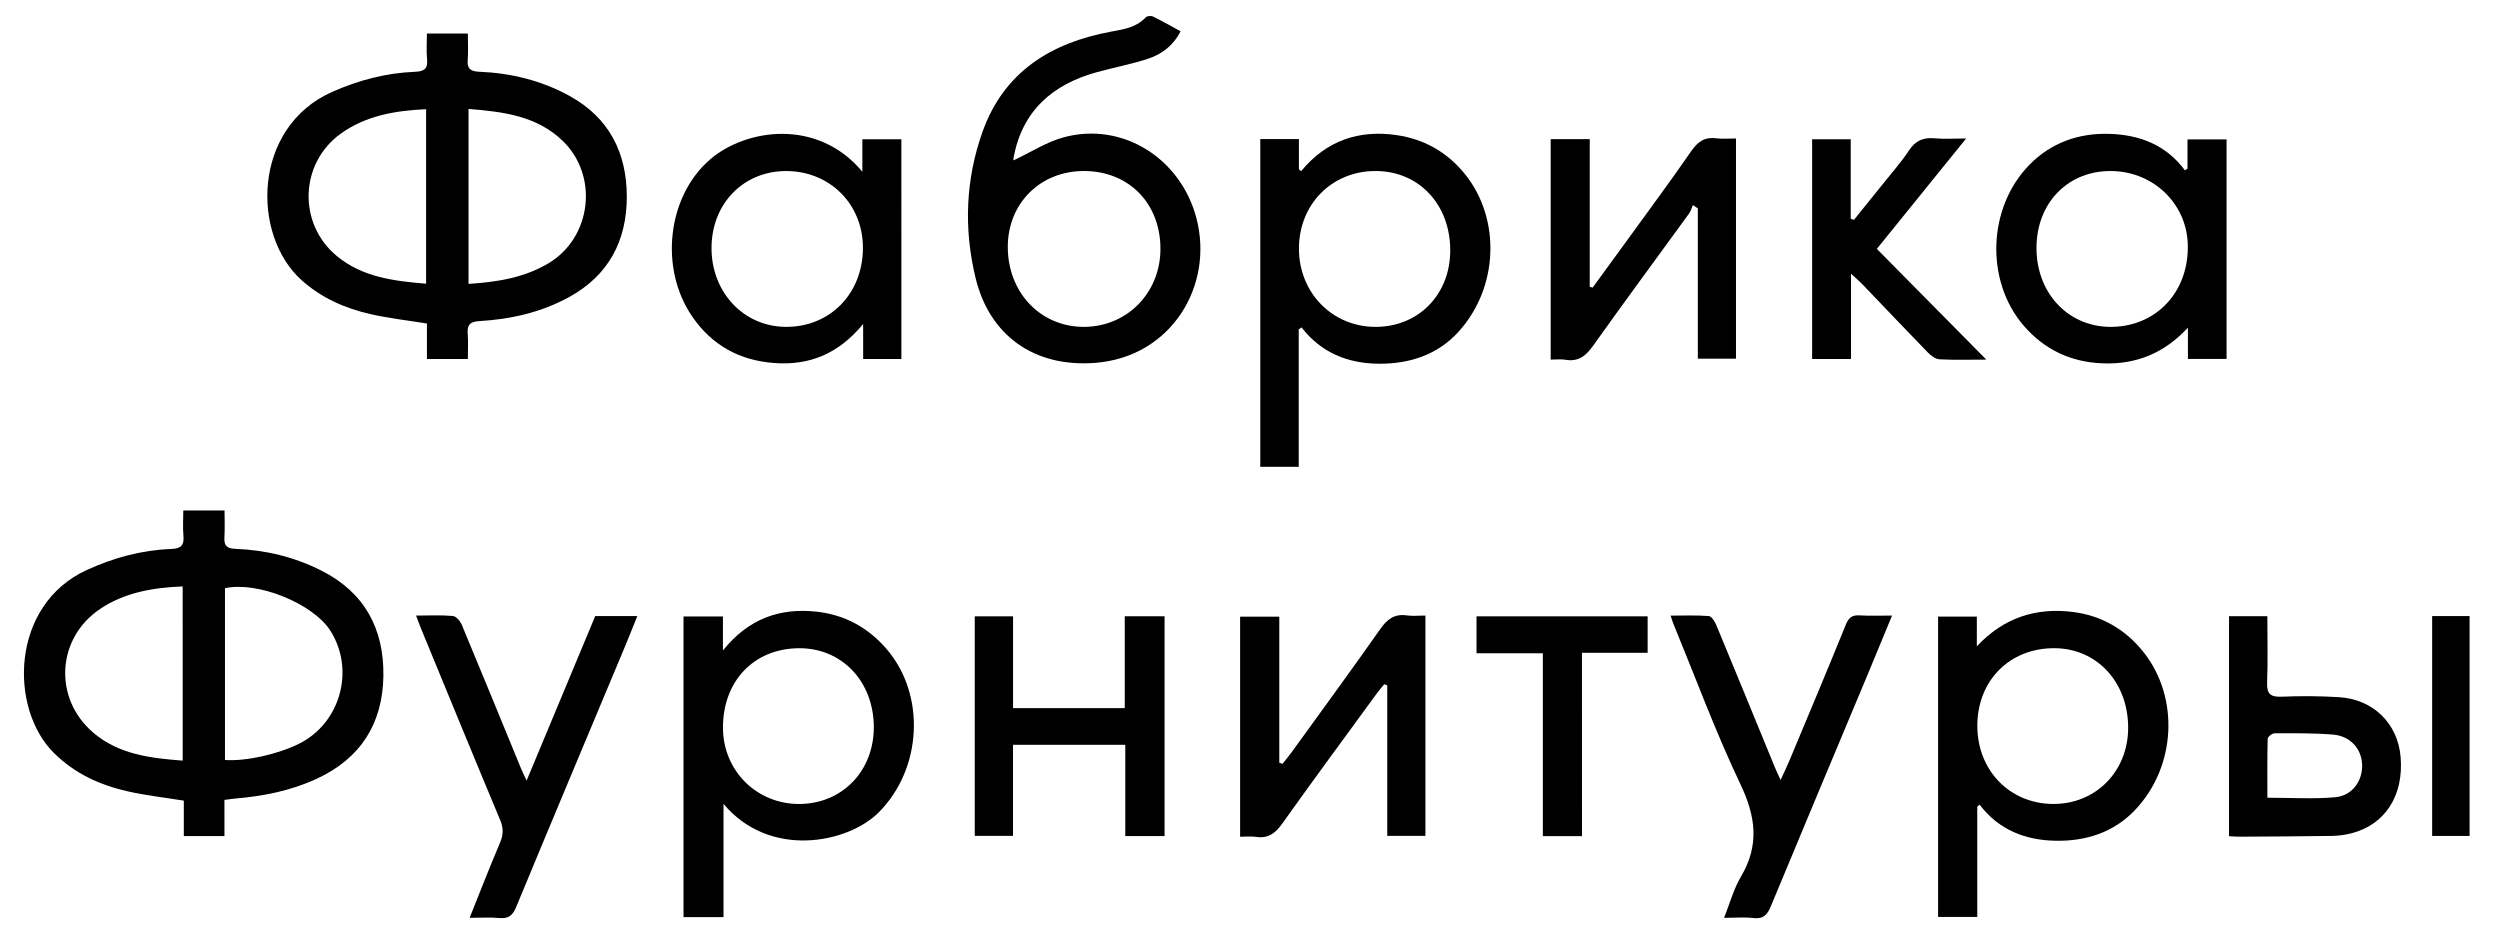
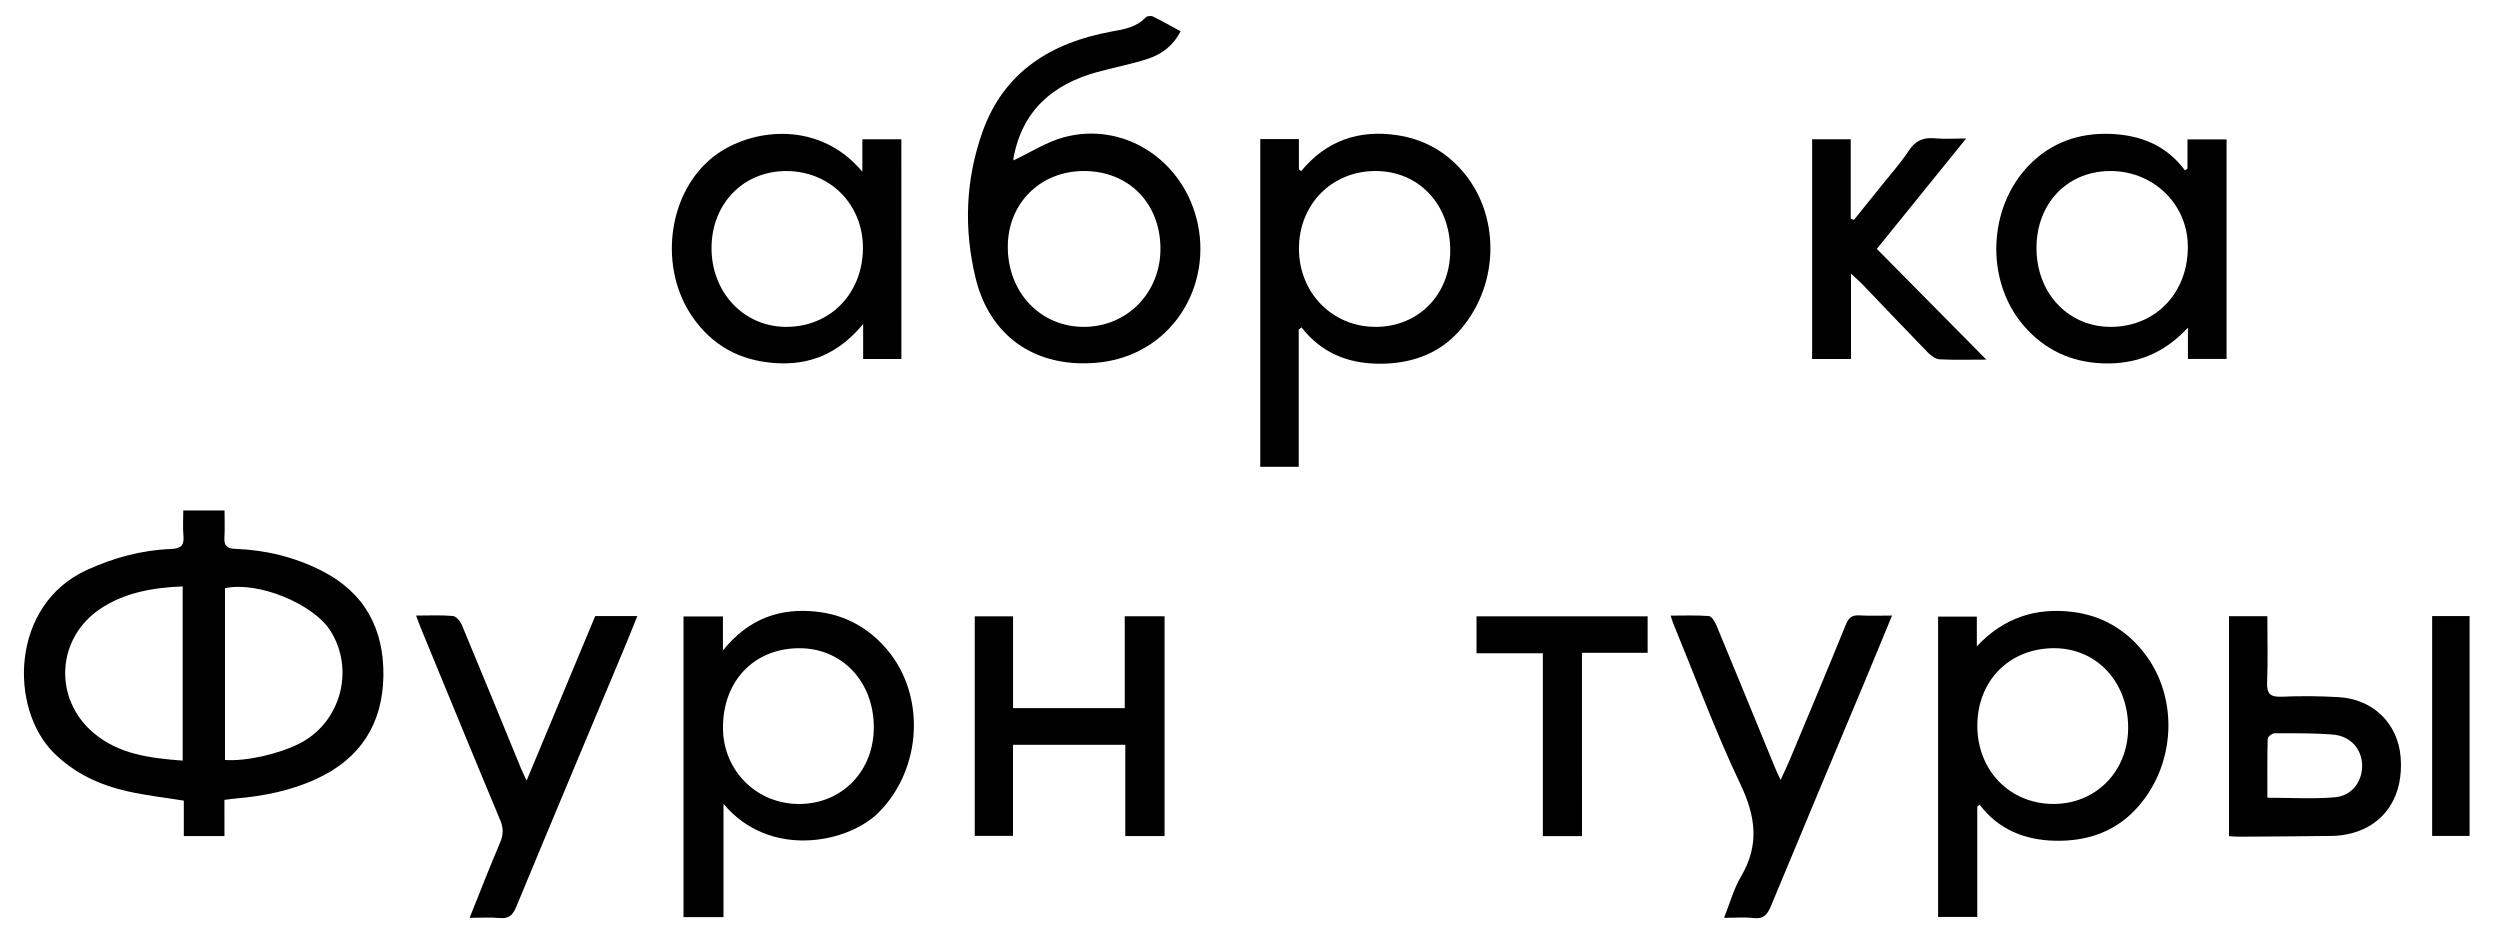
<svg xmlns="http://www.w3.org/2000/svg" version="1.1" id="Layer_1" x="0px" y="0px" viewBox="0 0 1024 384" style="enable-background:new 0 0 1024 384;" xml:space="preserve">
  <path d="M91.94,342.45c-5.77,0-10.93,0-16.65,0c0-4.82,0-9.6,0-14.51c-8.02-1.29-15.59-2.13-22.97-3.8  c-11.4-2.58-21.69-7.24-30.27-15.76C3.67,290.14,4.25,247.7,35.68,233.41c10.98-4.99,22.33-8.08,34.32-8.54  c4.03-0.15,5.52-1.39,5.14-5.42c-0.31-3.34-0.06-6.74-0.06-10.37c5.72,0,10.87,0,16.89,0c0,3.77,0.18,7.44-0.05,11.09  c-0.21,3.39,1.09,4.52,4.45,4.64c12.34,0.46,24.12,3.29,35.2,8.87c17.78,8.95,25.75,23.92,25.47,43.2  c-0.29,19.42-9.27,33.75-27.25,42.08c-10.64,4.93-21.9,7.15-33.48,8.13c-1.27,0.11-2.52,0.31-4.38,0.55  C91.94,332.6,91.94,337.4,91.94,342.45z M92.15,311.29c8.63,0.62,22.04-2.43,30.62-6.8c16.74-8.54,22.65-30.14,12.6-46.07  c-7.04-11.16-29.8-20.44-43.22-17.49C92.15,264.24,92.15,287.6,92.15,311.29z M74.82,240.19c-12.29,0.51-23.83,2.52-33.81,9.23  c-17.89,12.02-19.21,36.67-2.82,50.67c10.42,8.9,23.31,10.45,36.64,11.46C74.82,287.69,74.82,264.31,74.82,240.19z" />
-   <path d="M191.63,147.05c-5.9,0-11.05,0-16.76,0c0-5.02,0-9.82,0-14.54c-8.07-1.31-15.67-2.14-23.07-3.83  c-10.39-2.38-19.93-6.5-28.14-13.8c-20.77-18.46-20.36-62.69,12.4-77.24c10.86-4.82,22.09-7.76,33.92-8.23  c3.73-0.15,5.33-1.2,4.95-5.13c-0.33-3.36-0.07-6.77-0.07-10.53c5.66,0,10.91,0,16.77,0c0,3.74,0.22,7.29-0.06,10.8  c-0.29,3.7,1.25,4.7,4.76,4.84c13.01,0.54,25.44,3.57,36.9,9.87c16.32,8.97,23.54,23.36,23.51,41.45  c-0.03,17.94-7.45,32.05-23.53,40.92c-11.47,6.32-23.98,9.15-36.93,9.9c-4.04,0.23-4.96,1.76-4.7,5.33  C191.82,140.09,191.63,143.35,191.63,147.05z M191.91,116.28c11.95-0.75,22.99-2.59,32.84-8.5c17.6-10.56,20.52-35.79,5.76-50.05  c-10.64-10.28-24.34-11.97-38.6-13.11C191.91,68.68,191.91,92.17,191.91,116.28z M174.53,116.21c0-24.11,0-47.59,0-71.48  c-12.69,0.58-24.67,2.63-34.91,9.98c-16.95,12.17-17.69,36.91-1.66,50.16C148.4,113.5,161.14,115.1,174.53,116.21z" />
  <path d="M415.13,65.69c7-3.28,13.54-7.57,20.72-9.49c23.85-6.38,47.72,8.52,54.2,33.14c7.26,27.59-10.2,56.92-41.54,59.3  c-25.2,1.91-43.21-11.48-48.86-34.57c-4.95-20.26-4.18-40.53,2.79-60.08c8.73-24.53,28.02-36.5,52.71-41.04  c5.15-0.95,10.3-1.69,14.15-5.85c0.53-0.57,2.17-0.72,2.94-0.34c3.76,1.84,7.4,3.93,11.32,6.05c-3.02,5.95-7.74,9.42-13.35,11.26  c-6.78,2.23-13.85,3.55-20.75,5.44c-18.32,5-30.73,15.82-34.33,35.17C415.06,65.13,415.13,65.61,415.13,65.69z M475.32,102  c0.03-18.69-12.94-31.93-31.3-31.95c-17.91-0.02-31.2,13.19-31.23,31.02c-0.03,18.78,13.46,32.91,31.31,32.82  C461.7,133.79,475.29,119.91,475.32,102z" />
  <path d="M531.96,134.97c0,18.66,0,37.32,0,56.24c-5.39,0-10.38,0-15.75,0c0-44.7,0-89.36,0-134.26c5.21,0,10.2,0,15.82,0  c0,4.19,0,8.3,0,12.4c0.31,0.25,0.61,0.5,0.92,0.75c10.34-12.59,23.77-17.02,39.18-14.75c11.27,1.66,20.74,7,28.06,16.15  c14.59,18.25,13.68,46.43-2.92,64.54c-8.61,9.4-20.15,13.06-32.63,12.94c-12.5-0.12-23.48-4.44-31.53-14.89  C532.73,134.38,532.34,134.68,531.96,134.97z M594.02,102.72c0.07-18.95-12.81-32.68-30.64-32.67  c-17.85,0.01-31.26,13.57-31.33,31.66c-0.06,18.18,13.65,32.21,31.45,32.18C581.03,133.86,593.95,120.66,594.02,102.72z" />
  <path d="M296.11,266.43c10.58-13.18,23.47-17.46,38.16-15.91c11.54,1.21,21.3,6.43,28.99,15.45c15.93,18.68,14.51,48.77-3.25,66.7  c-12.69,12.81-44.83,19.17-63.66-3.41c0,15.91,0,31.01,0,46.4c-5.81,0-10.94,0-16.38,0c0-41.04,0-81.93,0-123.17  c5.25,0,10.36,0,16.14,0C296.11,256.64,296.11,260.73,296.11,266.43z M327.18,265.51c-18.47,0.14-31.19,13.57-31.05,32.79  c0.12,17.56,14.02,31.22,31.55,31.01c17.45-0.21,30.31-13.65,30.23-31.59C357.82,279.04,344.77,265.37,327.18,265.51z" />
  <path d="M809.89,330.38c0,14.94,0,29.89,0,45.2c-5.39,0-10.51,0-16.05,0c0-40.82,0-81.71,0-123.02c5,0,10.11,0,15.87,0  c0,3.96,0,8.07,0,12.17c11.04-11.8,24.39-16.02,39.57-14.04c11.52,1.5,21.17,7.02,28.57,16.24c14.88,18.54,13.61,46.99-3.3,64.81  c-8.8,9.28-20.21,12.88-32.7,12.63c-12.32-0.25-23.14-4.43-31-14.78C810.53,329.85,810.21,330.12,809.89,330.38z M809.91,297.28  c0,18.25,13.25,31.93,31.03,32.02c17.44,0.09,30.68-13.28,30.75-31.07c0.07-18.75-12.76-32.66-30.2-32.73  C823.15,265.43,809.92,278.75,809.91,297.28z" />
  <path d="M896,69.04c0-3.85,0-7.7,0-11.94c5.44,0,10.56,0,16,0c0,29.88,0,59.75,0,89.91c-5.2,0-10.17,0-15.83,0c0-4.3,0-8.55,0-12.8  c-9.77,10.55-21.35,15.19-35.12,14.61c-12.86-0.54-23.59-5.56-32.05-15.32c-15.87-18.28-14.99-48.42,2.26-66.01  c8.89-9.06,20.13-13.04,32.75-12.66c12.37,0.37,23.19,4.49,30.96,14.97C895.31,69.55,895.66,69.3,896,69.04z M863.59,70.06  c-17.6,0.43-29.94,14.11-29.43,32.61c0.51,18.3,13.78,31.61,31.14,31.21c18.32-0.42,31.35-14.69,30.82-33.75  C895.64,82.9,881.28,69.62,863.59,70.06z" />
  <path d="M369.21,147.06c-5.19,0-10.17,0-15.66,0c0-4.31,0-8.48,0-14.35c-10.13,12.26-21.99,17.03-36.32,15.99  c-14.24-1.04-25.47-7.17-33.59-18.89c-13.69-19.77-10.37-49.35,7.22-64.51c14.43-12.44,43.82-17.15,62.37,5.03c0-4.83,0-8.93,0-13.3  c5.62,0,10.6,0,15.97,0C369.21,86.8,369.21,116.64,369.21,147.06z M353.46,101.72c0.12-17.91-13.41-31.59-31.31-31.66  c-17.62-0.06-30.68,13.34-30.71,31.51c-0.03,18.1,13.06,32.1,30.2,32.31C339.81,134.11,353.33,120.44,353.46,101.72z" />
-   <path d="M566.99,280.26c-0.94,1.15-1.94,2.25-2.81,3.45c-13.04,17.86-26.18,35.66-39,53.67c-2.83,3.98-5.79,6.17-10.76,5.4  c-2.03-0.31-4.14-0.05-6.47-0.05c0-30.24,0-59.96,0-90.14c5.07,0,10.19,0,16.05,0c0,19.79,0,39.8,0,59.81  c0.44,0.16,0.87,0.33,1.31,0.49c1.23-1.56,2.51-3.08,3.68-4.69c12.2-16.86,24.5-33.66,36.47-50.68c2.82-4.01,5.8-6.16,10.78-5.45  c2.37,0.34,4.82,0.06,7.61,0.06c0,30.24,0,60.08,0,90.25c-5.04,0-10,0-15.63,0c0-20.63,0-41.15,0-61.66  C567.81,280.57,567.4,280.41,566.99,280.26z" />
-   <path d="M711.06,56.71c0,30.34,0,60.06,0,90.19c-5.04,0-9.98,0-15.63,0c0-20.51,0-41.03,0-61.55c-0.68-0.45-1.35-0.89-2.03-1.34  c-0.49,1.14-0.8,2.41-1.51,3.39c-13.09,18.03-26.36,35.93-39.26,54.09c-3.02,4.25-6.07,6.81-11.48,5.86  c-1.86-0.33-3.82-0.05-5.99-0.05c0-30.34,0-60.18,0-90.3c5.28,0,10.27,0,16,0c0,20.13,0,40.3,0,60.47c0.4,0.11,0.79,0.22,1.19,0.33  c4.45-6.1,8.92-12.19,13.35-18.31c9.06-12.51,18.28-24.92,27.06-37.62c2.73-3.95,5.62-5.88,10.41-5.21  C705.58,56.99,708.05,56.71,711.06,56.71z" />
  <path d="M414.93,305.08c0,12.61,0,24.78,0,37.29c-5.4,0-10.36,0-15.67,0c0-29.93,0-59.78,0-89.93c5.05,0,10.01,0,15.69,0  c0,12.56,0,24.99,0,37.6c15.51,0,30.3,0,45.75,0c0-12.5,0-24.92,0-37.61c5.77,0,10.89,0,16.31,0c0,30.02,0,59.87,0,90.01  c-5.36,0-10.48,0-16.09,0c0-12.47,0-24.77,0-37.36C445.51,305.08,430.59,305.08,414.93,305.08z" />
  <path d="M215.7,319.73c9.7-23.25,18.87-45.25,28.11-67.4c5.58,0,11.09,0,17.24,0c-1.77,4.38-3.41,8.54-5.13,12.66  c-14.86,35.52-29.79,71.01-44.52,106.58c-1.41,3.41-3.1,4.78-6.79,4.45c-3.82-0.35-7.7-0.08-12.25-0.08  c4.31-10.72,8.21-20.82,12.46-30.78c1.38-3.24,1.45-5.92,0.07-9.22c-10.91-26.07-21.62-52.22-32.38-78.34  c-0.67-1.62-1.25-3.27-2.09-5.46c5.39,0,10.26-0.27,15.07,0.17c1.34,0.12,3.02,2.1,3.65,3.6c8.2,19.63,16.24,39.33,24.33,59.01  C213.96,316.11,214.54,317.24,215.7,319.73z" />
  <path d="M729.33,319.48c1.45-3.17,2.58-5.44,3.55-7.78c7.77-18.59,15.59-37.15,23.16-55.82c1.18-2.9,2.55-4.01,5.65-3.82  c4.19,0.26,8.41,0.07,13.3,0.07c-3.62,8.74-6.99,16.96-10.41,25.16c-13.1,31.32-26.27,62.61-39.27,93.98  c-1.43,3.46-3.05,5.24-7.08,4.76c-3.69-0.43-7.47-0.09-12.05-0.09c2.39-5.97,3.94-11.85,6.92-16.88c7.6-12.83,6.1-24.56-0.2-37.8  c-10.25-21.53-18.51-43.99-27.6-66.07c-0.3-0.74-0.51-1.51-1.01-3.03c5.48,0,10.6-0.23,15.66,0.18c1.13,0.09,2.45,2.26,3.06,3.72  c8.04,19.35,15.97,38.74,23.93,58.12C727.54,315.66,728.24,317.09,729.33,319.48z" />
  <path d="M913.01,342.5c0-30.14,0-59.99,0-90.1c5.18,0,10.14,0,15.7,0c0,9.16,0.25,18.08-0.1,26.97c-0.19,4.67,1.17,6.21,5.94,6  c7.81-0.34,15.67-0.28,23.47,0.19c14.05,0.84,24.12,10.79,25.27,24.45c1.34,15.88-6.34,27.83-20.31,31.35  c-2.51,0.63-5.15,0.99-7.73,1.03c-12.71,0.19-25.43,0.24-38.15,0.32C915.84,342.72,914.56,342.59,913.01,342.5z M928.72,326.75  c9.62,0,18.72,0.59,27.69-0.19c7.02-0.61,11.28-6.58,11.12-13.21c-0.16-6.61-4.81-11.9-11.98-12.47  c-7.92-0.63-15.91-0.54-23.87-0.53c-0.99,0-2.81,1.44-2.83,2.24C928.63,310.66,928.72,318.74,928.72,326.75z" />
  <path d="M758.18,147.05c-5.63,0-10.61,0-15.93,0c0-30,0-59.85,0-90.02c5.11,0,10.09,0,15.81,0c0,10.78,0,21.67,0,32.56  c0.44,0.16,0.88,0.31,1.32,0.47c3.9-4.84,7.82-9.67,11.7-14.53c3.65-4.58,7.59-8.98,10.79-13.85c2.68-4.08,5.9-5.47,10.59-5.03  c3.84,0.36,7.74,0.07,12.88,0.07c-12.57,15.54-24.46,30.23-36.59,45.22c14.91,15.08,29.48,29.82,44.85,45.36  c-7.21,0-13.2,0.2-19.16-0.13c-1.65-0.09-3.5-1.47-4.76-2.76c-8.98-9.21-17.81-18.56-26.72-27.85c-1.17-1.22-2.46-2.3-4.78-4.46  C758.18,124.65,758.18,135.74,758.18,147.05z" />
  <path d="M647.98,342.48c-5.7,0-10.53,0-16.03,0c0-24.87,0-49.64,0-74.91c-9.38,0-18.1,0-27.17,0c0-5.28,0-10.05,0-15.13  c23.3,0,46.51,0,70.09,0c0,4.88,0,9.65,0,14.95c-8.89,0-17.63,0-26.9,0C647.98,292.57,647.98,317.24,647.98,342.48z" />
  <path d="M996.21,252.35c5.3,0,10.14,0,15.33,0c0,30.05,0,59.88,0,90.04c-5.09,0-10.05,0-15.33,0  C996.21,312.41,996.21,282.58,996.21,252.35z" />
</svg>